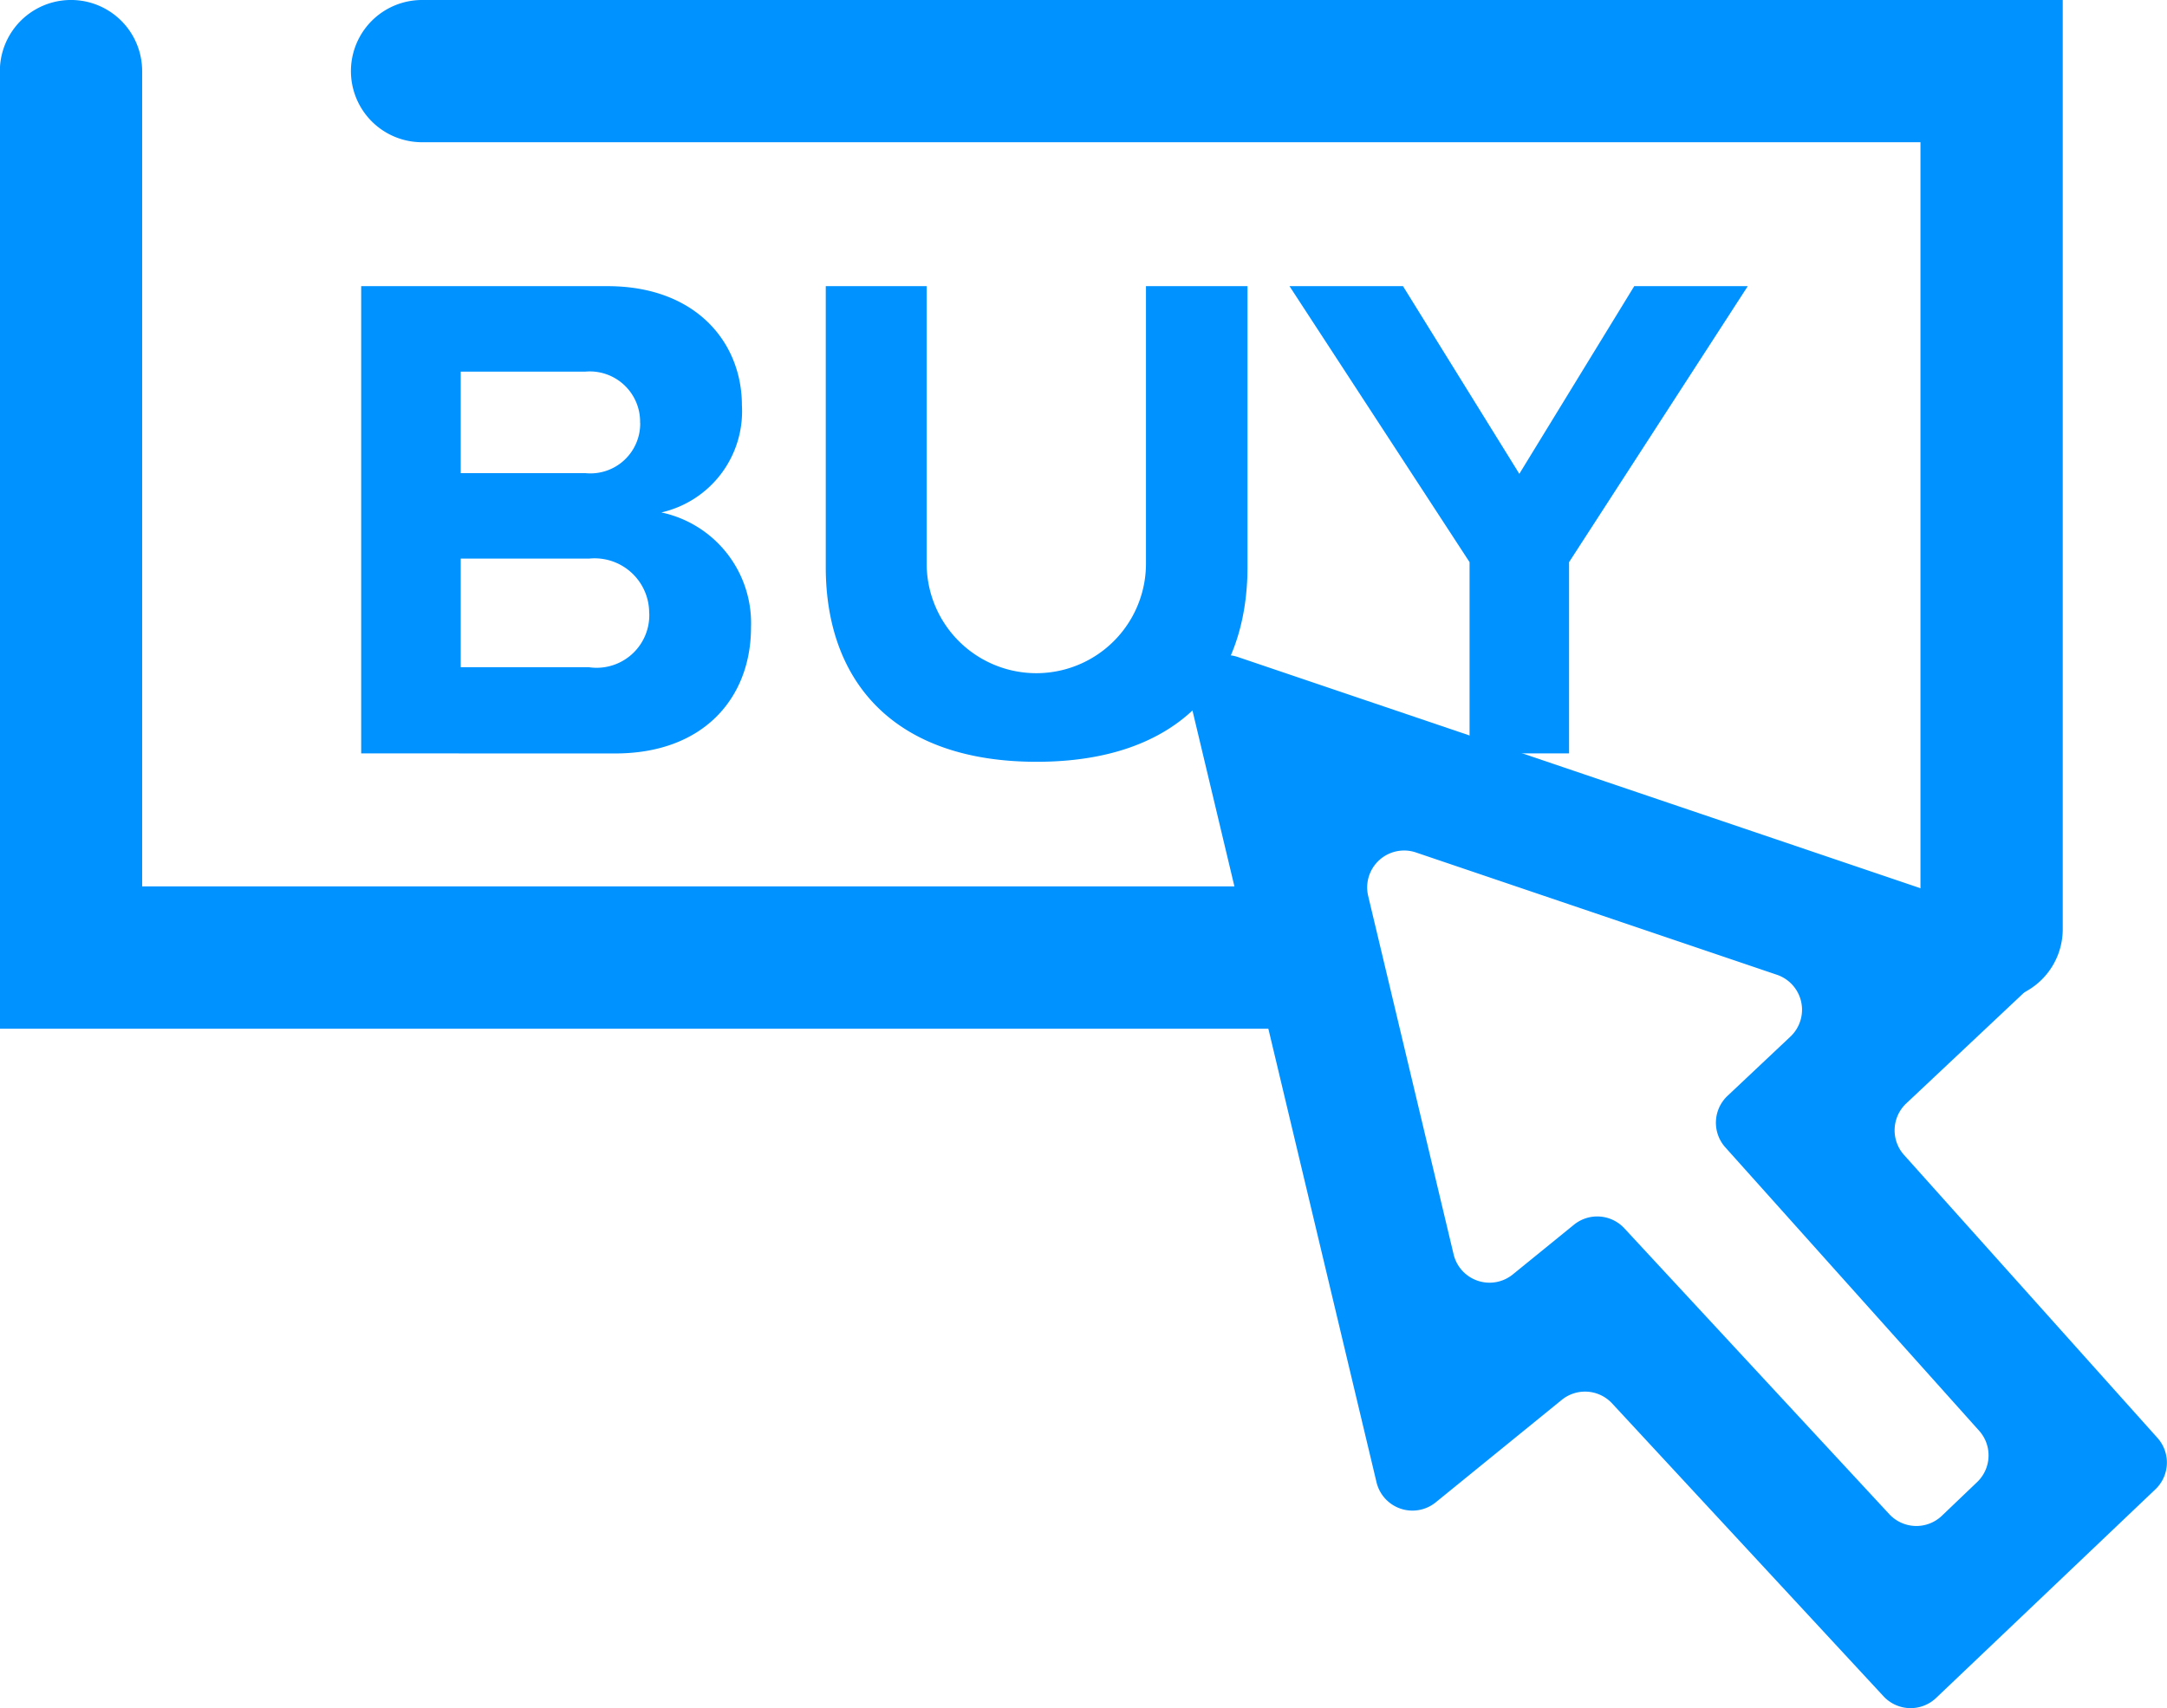
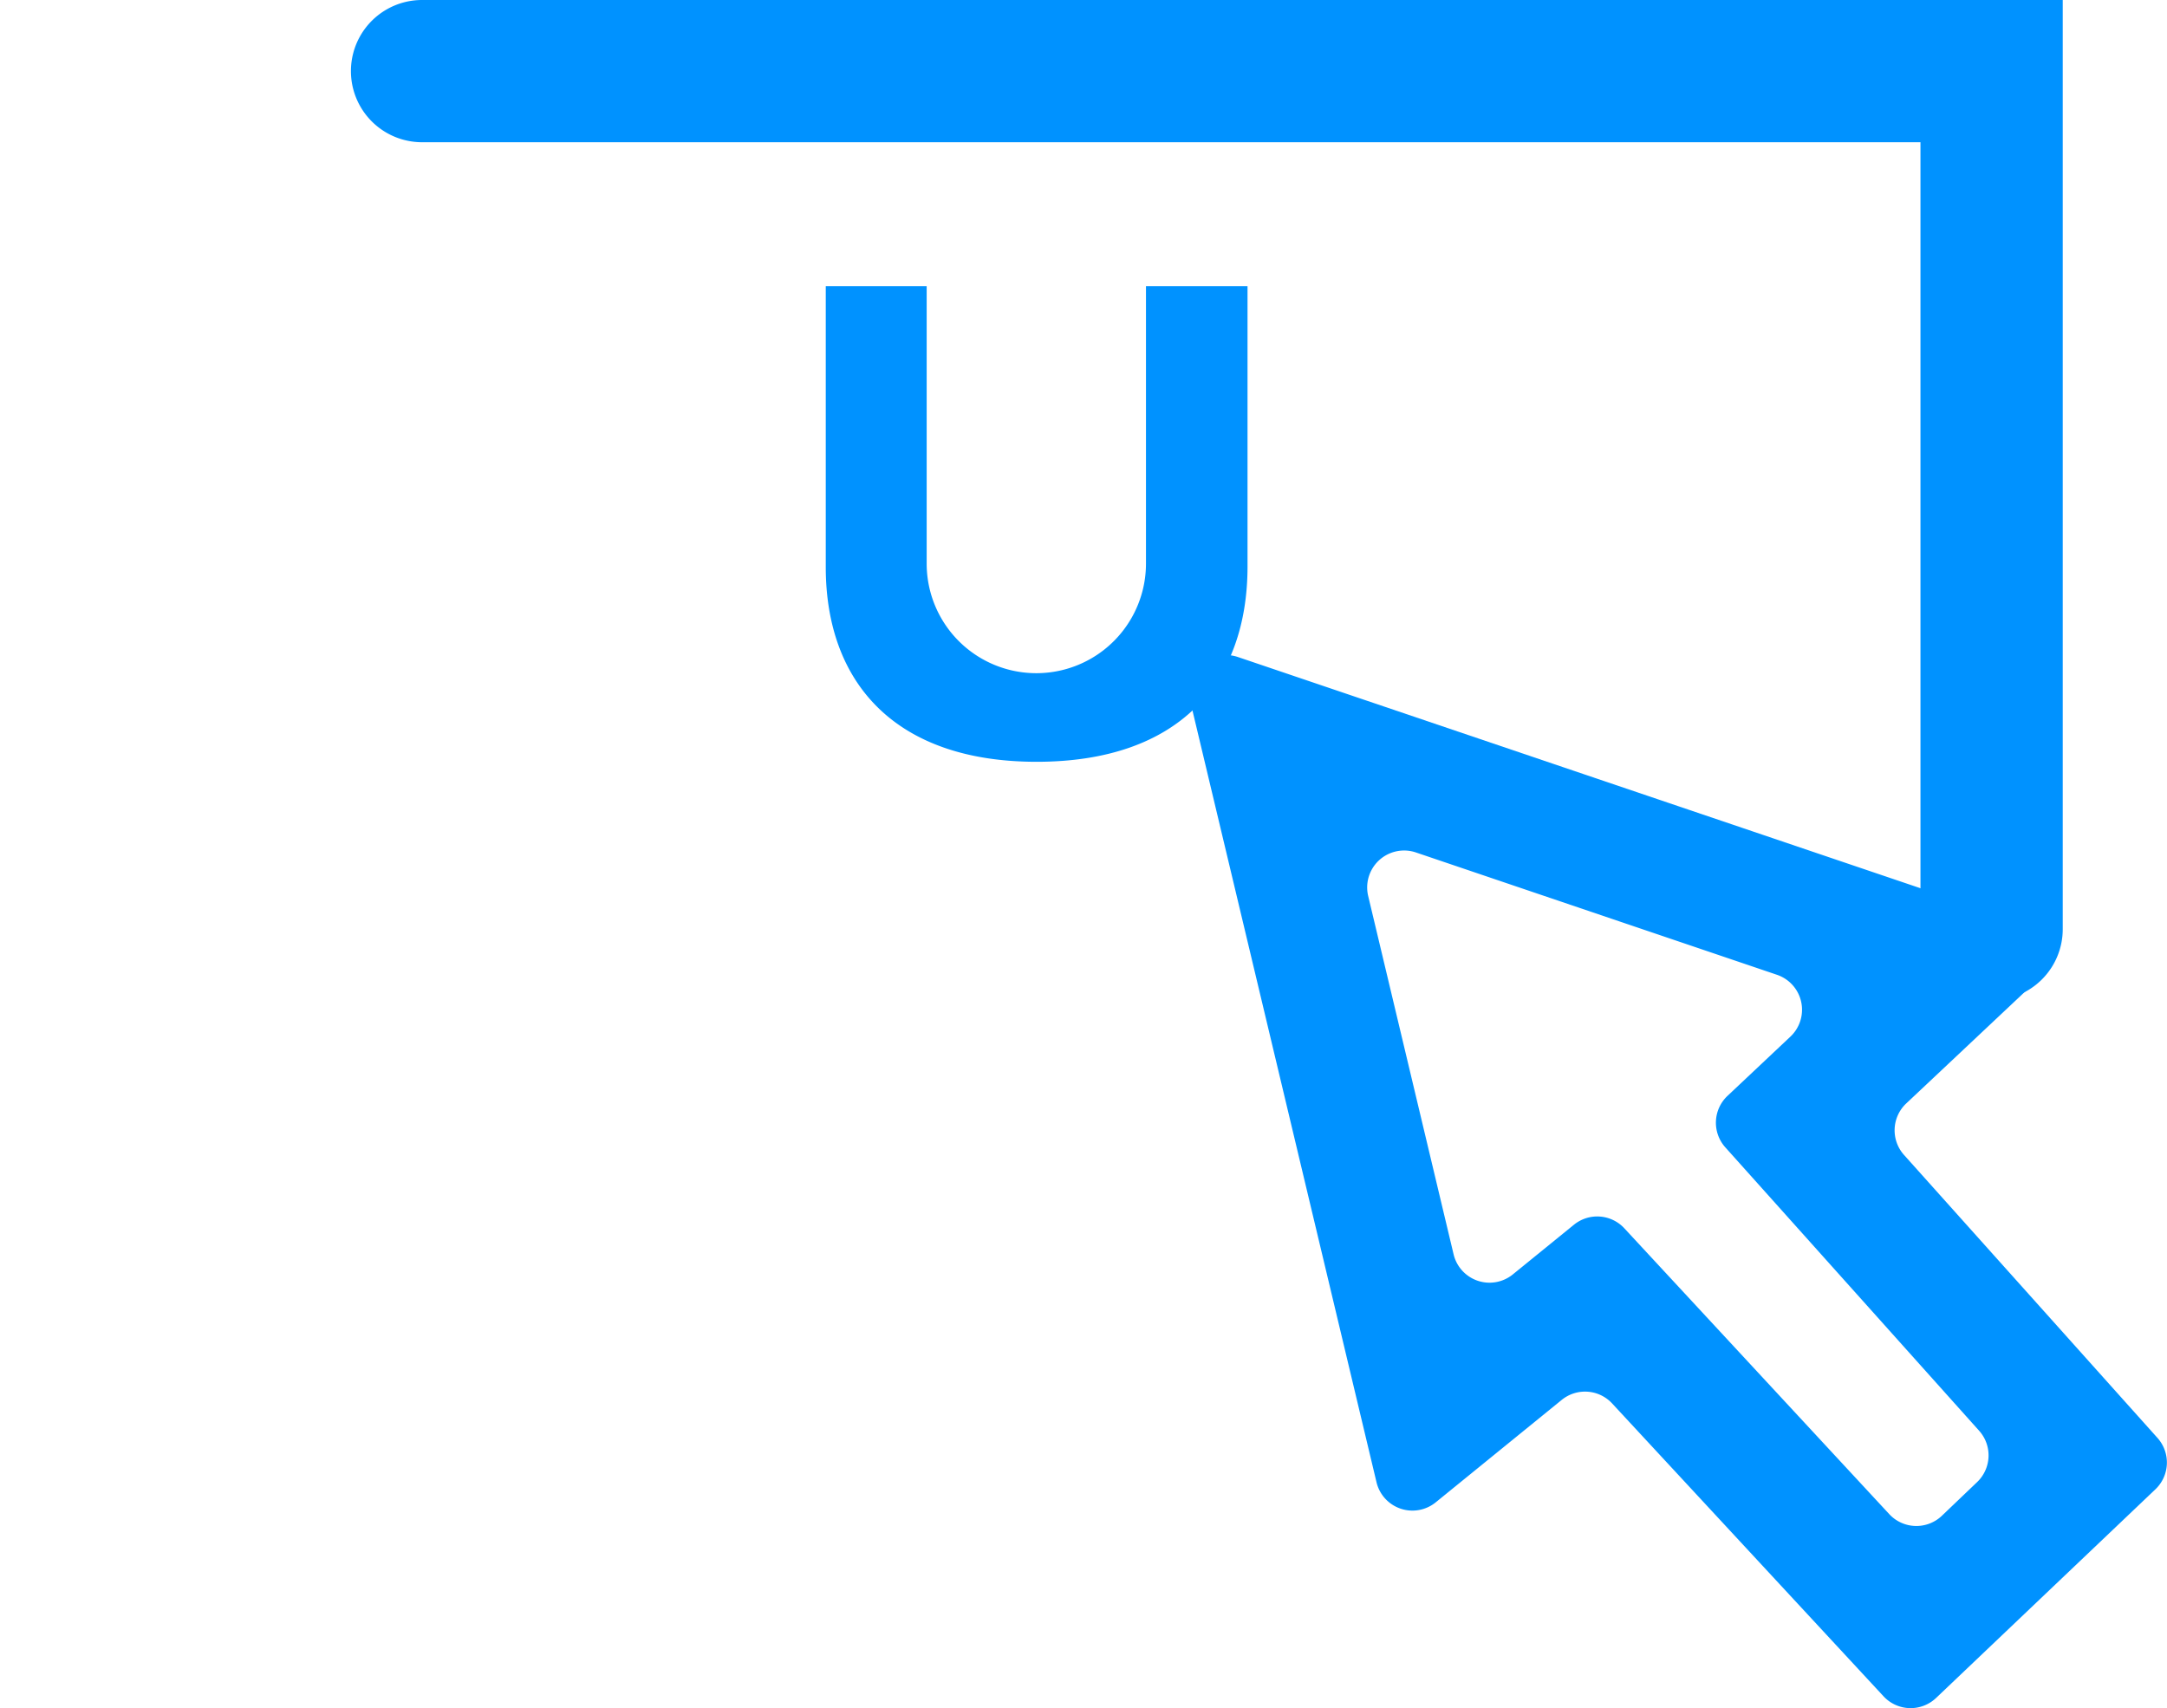
<svg xmlns="http://www.w3.org/2000/svg" width="70.416" height="55.524" viewBox="0 0 70.416 55.524">
  <g id="Strategic_placement_of_products_and_buy_buttons" data-name="Strategic placement of products and buy buttons" transform="translate(-652.504 -295.894)">
-     <path id="Path_2136" data-name="Path 2136" d="M665.2,321.141V305.954H673.2c2.892,0,4.371,1.844,4.371,3.871a3.373,3.373,0,0,1-2.618,3.484,3.68,3.68,0,0,1,2.914,3.734c0,2.277-1.525,4.1-4.416,4.1Zm9.063-10.747a1.635,1.635,0,0,0-1.777-1.662h-4.052v3.3h4.052A1.618,1.618,0,0,0,674.266,310.394Zm.295,6.192a1.774,1.774,0,0,0-1.957-1.776h-4.167v3.53H672.6A1.712,1.712,0,0,0,674.561,316.587Z" transform="translate(-0.959 -0.759)" fill="#0092ff" />
    <path id="Path_2137" data-name="Path 2137" d="M681.528,315.084v-9.13h3.279v9.017a3.563,3.563,0,1,0,7.126,0v-9.017h3.3v9.108c0,3.779-2.231,6.352-6.853,6.352S681.528,318.819,681.528,315.084Z" transform="translate(-2.191 -0.759)" fill="#0092ff" />
-     <path id="Path_2138" data-name="Path 2138" d="M703.679,321.141v-6.216l-5.851-8.971h3.688l3.78,6.1,3.734-6.1h3.689l-5.807,8.971v6.216Z" transform="translate(-3.422 -0.759)" fill="#0092ff" />
    <path id="Path_2135" data-name="Path 2135" d="M716.868,352.773l-8.825-9.525a1.2,1.2,0,0,0-1.633-.116l-4.1,3.334a1.2,1.2,0,0,1-1.921-.652L694.33,320.4a1.2,1.2,0,0,1,1.55-1.413L721.3,327.6a1.2,1.2,0,0,1,.437,2.007L717.6,333.5a1.2,1.2,0,0,0-.071,1.672l8.238,9.2a1.2,1.2,0,0,1-.067,1.667l-7.13,6.785A1.2,1.2,0,0,1,716.868,352.773Zm-8.424-15.213,8.61,9.292a1.2,1.2,0,0,0,1.7.054l1.151-1.1a1.2,1.2,0,0,0,.067-1.667l-8.25-9.214a1.2,1.2,0,0,1,.07-1.671l2.049-1.93a1.2,1.2,0,0,0-.437-2.006l-11.737-3.978a1.2,1.2,0,0,0-1.55,1.413l2.777,11.653a1.2,1.2,0,0,0,1.921.652l1.99-1.618A1.2,1.2,0,0,1,708.444,337.56Z" transform="translate(-3.155 -1.739)" fill="#0092ff" />
    <path id="Path_2134" data-name="Path 2134" d="M718.151,328.406a2.311,2.311,0,0,1-2.311-2.311V300.517h-48.69a2.311,2.311,0,0,1,0-4.623h53.313v30.2A2.311,2.311,0,0,1,718.151,328.406Z" transform="translate(-0.931 0)" fill="#0092ff" />
-     <path id="Path_2133" data-name="Path 2133" d="M694.261,329.331H652.5V298.205a2.311,2.311,0,0,1,4.623,0v26.5h37.135a2.311,2.311,0,0,1,0,4.623Z" transform="translate(0 0)" fill="#0092ff" />
  </g>
</svg>